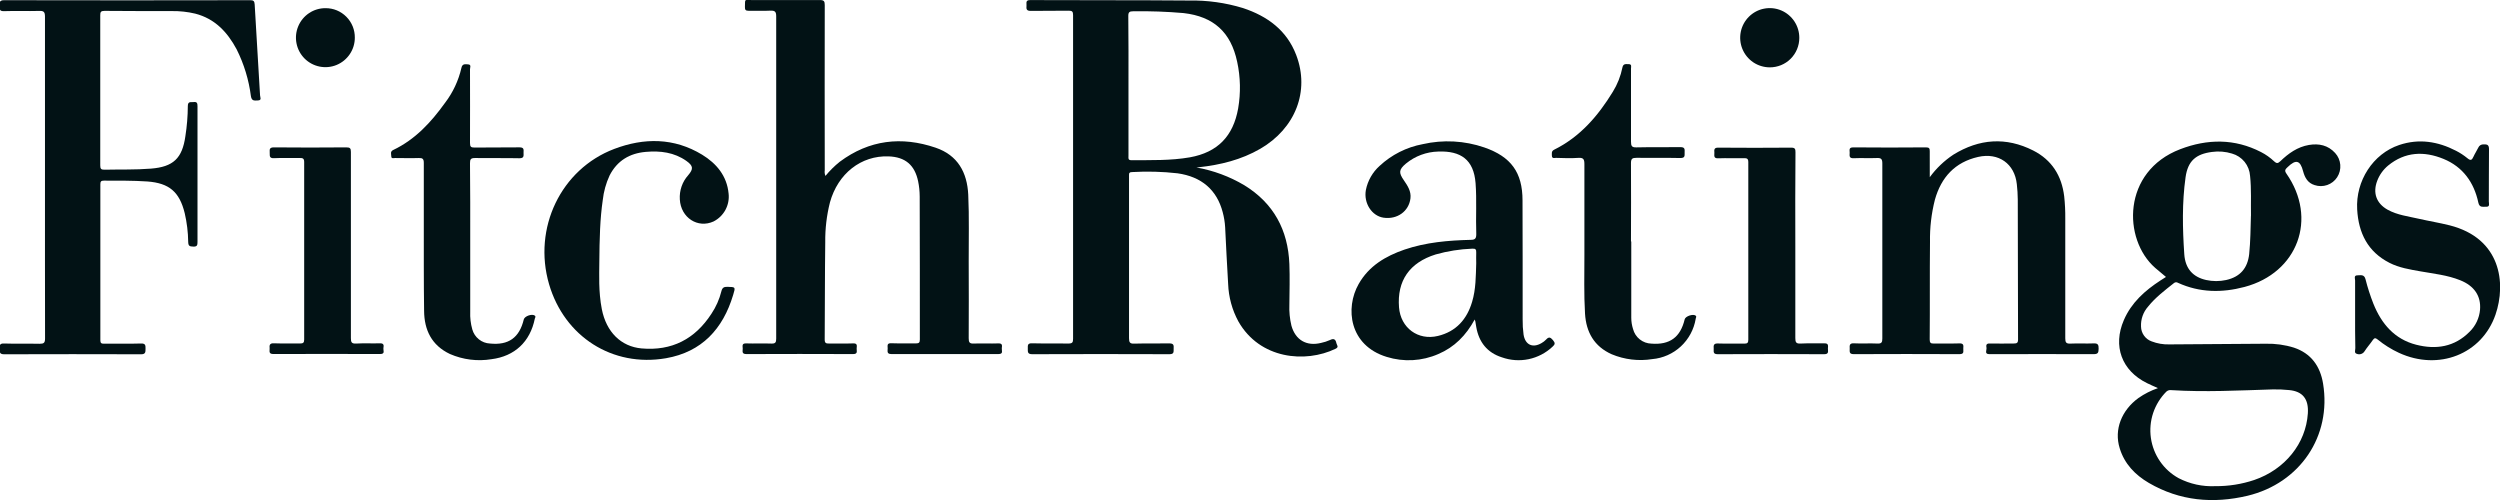
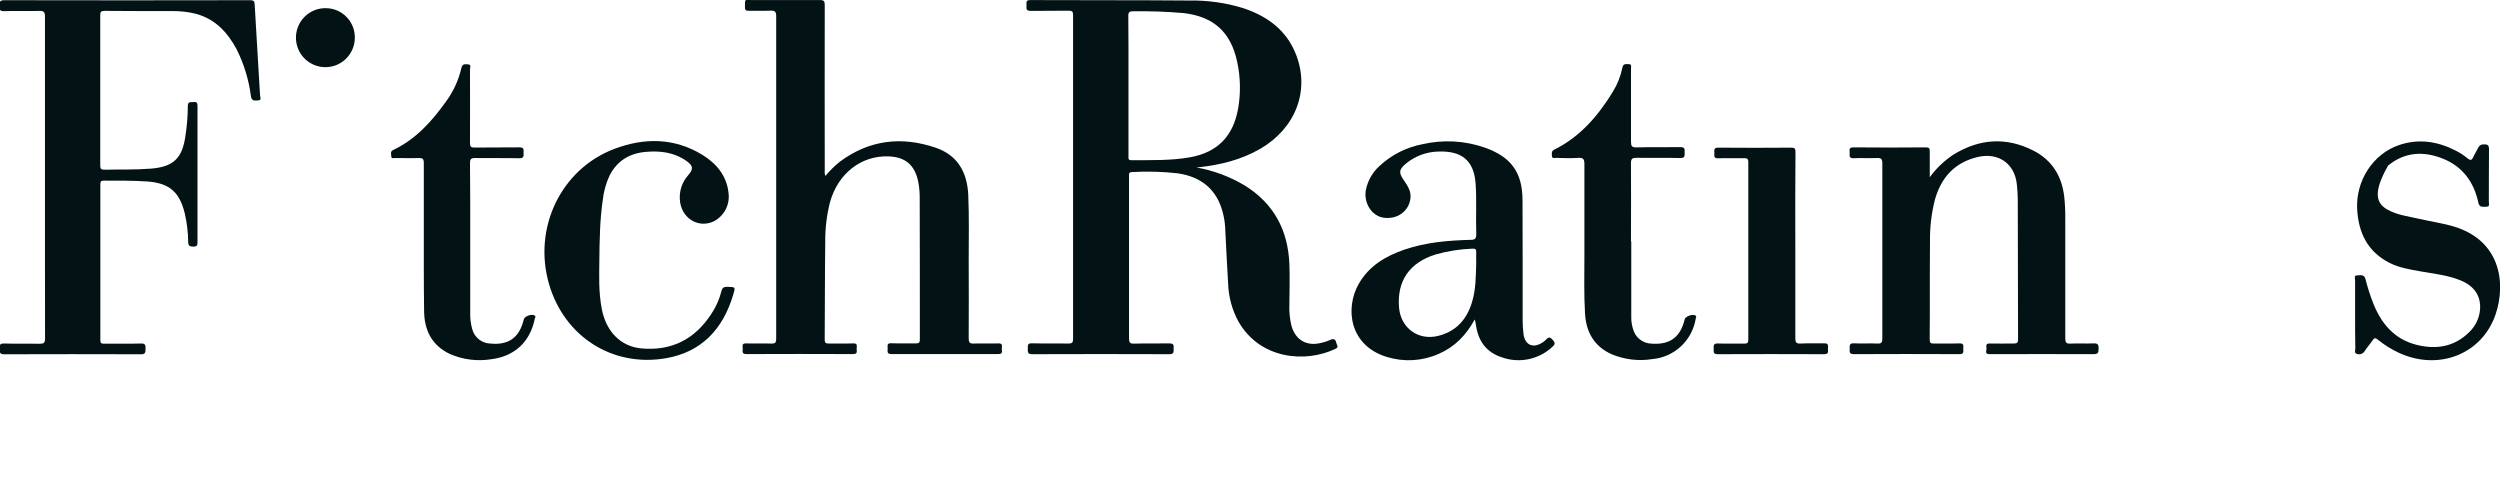
<svg xmlns="http://www.w3.org/2000/svg" width="100" height="20" viewBox="0 0 100 20" fill="none">
  <g clip-path="url(#clip0)">
    <path d="M47.857 6.699C48.533 6.818 49.182 7.059 49.772 7.409C50.947 8.13 51.521 9.201 51.575 10.56C51.596 11.101 51.58 11.642 51.575 12.183C51.563 12.467 51.591 12.751 51.657 13.027C51.817 13.602 52.264 13.859 52.84 13.717C52.962 13.692 53.082 13.653 53.197 13.602C53.353 13.524 53.426 13.573 53.456 13.727C53.471 13.805 53.571 13.88 53.422 13.951C52.209 14.535 50.391 14.365 49.535 12.857C49.285 12.397 49.146 11.885 49.126 11.362C49.078 10.605 49.046 9.847 49.006 9.09C48.994 8.886 48.961 8.684 48.908 8.487C48.673 7.592 48.061 7.067 47.099 6.932C46.497 6.864 45.889 6.848 45.284 6.883C45.19 6.883 45.152 6.919 45.161 7.012C45.163 7.045 45.163 7.078 45.161 7.111C45.161 9.249 45.161 11.387 45.161 13.525C45.161 13.693 45.194 13.755 45.375 13.745C45.842 13.731 46.31 13.745 46.778 13.736C46.95 13.736 46.953 13.814 46.946 13.938C46.94 14.062 46.977 14.168 46.779 14.168C44.948 14.161 43.117 14.161 41.285 14.168C41.092 14.168 41.114 14.064 41.112 13.938C41.11 13.811 41.103 13.727 41.279 13.732C41.766 13.745 42.254 13.732 42.741 13.741C42.895 13.741 42.923 13.694 42.923 13.552C42.923 9.236 42.923 4.921 42.923 0.605C42.923 0.469 42.891 0.426 42.75 0.428C42.242 0.436 41.735 0.428 41.228 0.436C41.056 0.436 41.049 0.357 41.06 0.233C41.071 0.129 41.004 -0.002 41.215 0.003C43.33 0.013 45.444 0.003 47.558 0.021C48.29 0.007 49.02 0.109 49.721 0.323C50.695 0.646 51.472 1.209 51.85 2.205C52.398 3.645 51.817 5.136 50.41 5.952C49.648 6.393 48.817 6.596 47.953 6.69L47.857 6.699ZM45.139 3.407C45.139 4.35 45.139 5.293 45.139 6.236C45.139 6.319 45.113 6.409 45.253 6.408C46.036 6.403 46.821 6.428 47.596 6.293C48.704 6.094 49.329 5.448 49.526 4.338C49.633 3.72 49.62 3.086 49.487 2.473C49.235 1.286 48.545 0.661 47.342 0.523C46.674 0.465 46.002 0.441 45.331 0.451C45.179 0.451 45.13 0.485 45.132 0.645C45.143 1.56 45.139 2.483 45.139 3.407Z" fill="#021215" />
    <path d="M33.018 7.037C33.189 6.828 33.381 6.638 33.592 6.469C34.768 5.594 36.06 5.443 37.426 5.908C38.307 6.208 38.688 6.894 38.73 7.792C38.771 8.69 38.745 9.56 38.748 10.444C38.753 11.473 38.753 12.502 38.748 13.532C38.748 13.691 38.78 13.75 38.95 13.742C39.278 13.73 39.609 13.748 39.937 13.736C40.107 13.729 40.082 13.833 40.072 13.925C40.061 14.017 40.148 14.162 39.942 14.162C38.512 14.162 37.083 14.162 35.653 14.162C35.459 14.162 35.509 14.039 35.507 13.932C35.504 13.825 35.472 13.722 35.651 13.73C35.979 13.742 36.31 13.73 36.639 13.736C36.754 13.736 36.795 13.706 36.794 13.581C36.794 11.675 36.794 9.768 36.788 7.861C36.787 7.656 36.767 7.452 36.725 7.251C36.589 6.6 36.209 6.278 35.541 6.255C34.441 6.216 33.516 6.945 33.198 8.095C33.067 8.614 33.004 9.148 33.01 9.683C32.993 10.982 32.998 12.283 32.988 13.582C32.988 13.722 33.039 13.743 33.159 13.741C33.482 13.734 33.805 13.749 34.128 13.736C34.312 13.727 34.269 13.845 34.266 13.94C34.262 14.036 34.324 14.165 34.123 14.163C32.701 14.157 31.278 14.157 29.854 14.163C29.657 14.163 29.711 14.04 29.709 13.94C29.706 13.84 29.665 13.729 29.849 13.736C30.184 13.748 30.521 13.73 30.857 13.743C31.02 13.749 31.048 13.691 31.048 13.542C31.044 11.491 31.044 9.438 31.048 7.386C31.048 5.142 31.048 2.899 31.048 0.656C31.048 0.475 31.005 0.419 30.819 0.426C30.529 0.442 30.239 0.426 29.95 0.432C29.823 0.432 29.793 0.392 29.797 0.274C29.808 -0.061 29.766 0.003 30.069 0.002C30.978 0.002 31.887 0.002 32.795 0.002C32.956 0.002 32.99 0.048 32.99 0.201C32.986 2.405 32.986 4.609 32.99 6.813C32.979 6.889 32.988 6.967 33.018 7.037Z" fill="#021215" />
-     <path d="M86.318 15.525C86.15 15.449 86.015 15.392 85.882 15.326C84.868 14.829 84.504 13.841 84.954 12.804C85.257 12.102 85.798 11.622 86.421 11.217C86.493 11.17 86.564 11.126 86.639 11.078C86.488 10.951 86.344 10.835 86.206 10.714C84.905 9.573 84.88 6.858 87.211 5.967C88.293 5.553 89.383 5.537 90.44 6.082C90.634 6.181 90.812 6.308 90.97 6.458C91.062 6.544 91.118 6.539 91.211 6.451C91.537 6.136 91.9 5.876 92.359 5.798C92.756 5.732 93.121 5.807 93.406 6.12C93.525 6.25 93.597 6.416 93.611 6.591C93.626 6.767 93.582 6.942 93.486 7.09C93.392 7.235 93.252 7.344 93.089 7.401C92.926 7.457 92.749 7.459 92.585 7.404C92.312 7.321 92.195 7.11 92.126 6.856C92.011 6.407 91.837 6.361 91.502 6.687C91.424 6.763 91.364 6.812 91.454 6.941C92.716 8.741 91.913 10.912 89.78 11.478C88.878 11.717 87.984 11.708 87.118 11.312C87.094 11.296 87.065 11.289 87.036 11.291C87.007 11.293 86.979 11.305 86.957 11.324C86.59 11.615 86.215 11.899 85.924 12.263C85.729 12.482 85.627 12.769 85.641 13.063C85.643 13.192 85.684 13.318 85.76 13.424C85.835 13.53 85.94 13.61 86.062 13.654C86.29 13.742 86.533 13.784 86.777 13.776C88.062 13.768 89.345 13.755 90.629 13.749C91.011 13.74 91.393 13.792 91.758 13.906C92.446 14.136 92.809 14.649 92.923 15.345C93.267 17.445 92.004 19.322 89.904 19.83C88.526 20.156 87.195 20.04 85.954 19.317C85.406 18.996 84.976 18.554 84.787 17.926C84.557 17.188 84.86 16.412 85.54 15.919C85.78 15.752 86.041 15.62 86.318 15.525ZM88.614 19.446C89.141 19.451 89.665 19.368 90.165 19.201C91.398 18.781 92.236 17.741 92.314 16.534C92.351 15.959 92.108 15.654 91.565 15.603C91.349 15.581 91.131 15.572 90.914 15.576C89.558 15.618 88.204 15.691 86.848 15.605C86.813 15.6 86.778 15.602 86.744 15.613C86.71 15.624 86.679 15.642 86.653 15.666C86.414 15.906 86.234 16.199 86.126 16.52C86.019 16.842 85.988 17.184 86.036 17.52C86.084 17.856 86.209 18.176 86.402 18.455C86.594 18.734 86.849 18.964 87.146 19.127C87.598 19.36 88.103 19.47 88.611 19.446H88.614ZM90.039 8.635C90.029 8.102 90.06 7.569 90.003 7.036C89.989 6.831 89.913 6.634 89.784 6.474C89.654 6.314 89.478 6.198 89.281 6.143C89.021 6.062 88.746 6.04 88.477 6.078C87.833 6.162 87.515 6.439 87.423 7.087C87.279 8.108 87.302 9.14 87.371 10.165C87.41 10.761 87.733 11.085 88.245 11.2C88.51 11.258 88.784 11.258 89.049 11.2C89.606 11.074 89.904 10.729 89.967 10.165C90.02 9.645 90.022 9.134 90.037 8.63L90.039 8.635Z" fill="#021215" />
    <path d="M1.799 7.081C1.799 4.943 1.799 2.805 1.799 0.667C1.799 0.469 1.744 0.429 1.559 0.437C1.092 0.45 0.624 0.43 0.157 0.446C-0.042 0.453 -0.011 0.344 -0.014 0.224C-0.018 0.105 -0.028 0.008 0.16 0.008C3.441 0.015 6.722 0.015 10.003 0.008C10.134 0.008 10.179 0.036 10.187 0.178C10.254 1.389 10.334 2.6 10.402 3.813C10.402 3.884 10.486 4.014 10.316 4.018C10.194 4.018 10.071 4.059 10.037 3.851C9.954 3.196 9.76 2.56 9.464 1.97C9.094 1.28 8.592 0.746 7.808 0.545C7.5 0.472 7.184 0.438 6.867 0.443C5.972 0.443 5.075 0.443 4.18 0.435C4.035 0.435 4.009 0.48 4.01 0.613C4.01 2.613 4.01 4.612 4.01 6.612C4.01 6.748 4.039 6.791 4.181 6.788C4.8 6.774 5.42 6.795 6.038 6.745C6.929 6.674 7.291 6.337 7.416 5.443C7.478 5.046 7.511 4.644 7.513 4.242C7.513 4.038 7.64 4.097 7.743 4.083C7.885 4.063 7.9 4.135 7.9 4.252C7.9 6.06 7.9 7.868 7.9 9.676C7.9 9.799 7.891 9.869 7.736 9.864C7.581 9.86 7.533 9.84 7.528 9.675C7.523 9.287 7.476 8.902 7.388 8.524C7.179 7.677 6.771 7.324 5.896 7.259C5.322 7.219 4.737 7.228 4.157 7.225C4.042 7.225 4.014 7.261 4.014 7.372C4.014 9.451 4.014 11.529 4.014 13.608C4.014 13.723 4.051 13.749 4.16 13.748C4.654 13.742 5.149 13.756 5.642 13.74C5.829 13.734 5.821 13.826 5.821 13.954C5.821 14.082 5.821 14.173 5.641 14.171C3.818 14.165 1.993 14.165 0.167 14.171C-0.014 14.171 -0.015 14.09 -0.012 13.959C-0.009 13.828 -0.033 13.734 0.16 13.74C0.634 13.756 1.109 13.74 1.584 13.751C1.755 13.751 1.802 13.715 1.802 13.535C1.797 11.384 1.799 9.232 1.799 7.081Z" fill="#021215" />
    <path d="M77.191 7.088C77.45 6.733 77.771 6.427 78.137 6.185C79.17 5.549 80.24 5.469 81.329 6.021C82.073 6.399 82.469 7.029 82.568 7.855C82.6 8.15 82.614 8.447 82.611 8.744C82.611 10.34 82.611 11.937 82.611 13.533C82.611 13.694 82.644 13.751 82.814 13.744C83.122 13.729 83.432 13.749 83.741 13.736C83.912 13.727 83.949 13.787 83.945 13.947C83.942 14.107 83.921 14.167 83.743 14.166C82.374 14.159 81.004 14.166 79.634 14.166C79.613 14.166 79.594 14.166 79.574 14.166C79.367 14.166 79.471 14.009 79.46 13.919C79.448 13.83 79.429 13.736 79.584 13.74C79.906 13.749 80.229 13.74 80.551 13.74C80.673 13.74 80.722 13.719 80.722 13.581C80.715 11.714 80.715 9.847 80.711 7.98C80.709 7.776 80.696 7.571 80.673 7.367C80.587 6.55 79.944 6.091 79.124 6.277C78.199 6.488 77.648 7.09 77.396 7.989C77.256 8.54 77.19 9.107 77.2 9.676C77.186 10.975 77.2 12.275 77.188 13.575C77.188 13.701 77.217 13.746 77.35 13.742C77.694 13.733 78.039 13.748 78.377 13.736C78.543 13.729 78.543 13.815 78.532 13.929C78.522 14.043 78.588 14.167 78.378 14.166C76.969 14.159 75.559 14.159 74.15 14.166C73.949 14.166 73.993 14.051 73.988 13.936C73.982 13.821 73.977 13.724 74.154 13.733C74.469 13.749 74.787 13.727 75.102 13.742C75.266 13.749 75.293 13.688 75.293 13.541C75.293 11.206 75.293 8.87 75.293 6.535C75.293 6.352 75.239 6.314 75.071 6.321C74.761 6.334 74.451 6.314 74.143 6.329C73.954 6.337 73.984 6.222 73.987 6.114C73.989 6.006 73.938 5.894 74.135 5.895C75.103 5.906 76.071 5.902 77.04 5.895C77.167 5.895 77.193 5.937 77.19 6.053C77.187 6.38 77.191 6.703 77.191 7.088Z" fill="#021215" />
    <path d="M58.987 12.781C58.643 13.415 58.178 13.887 57.534 14.161C56.882 14.447 56.148 14.488 55.468 14.276C53.965 13.816 53.801 12.321 54.345 11.363C54.755 10.637 55.425 10.243 56.182 9.983C57.038 9.692 57.93 9.616 58.822 9.594C59.001 9.594 59.051 9.546 59.051 9.364C59.026 8.685 59.074 8.006 59.023 7.327C58.95 6.384 58.431 6.029 57.531 6.062C57.059 6.073 56.604 6.242 56.239 6.542C55.953 6.783 55.941 6.904 56.154 7.211C56.305 7.431 56.453 7.652 56.418 7.936C56.355 8.453 55.888 8.787 55.344 8.708C54.871 8.639 54.54 8.124 54.635 7.6C54.709 7.228 54.901 6.89 55.183 6.637C55.663 6.19 56.26 5.888 56.905 5.767C57.725 5.579 58.581 5.625 59.376 5.899C60.441 6.27 60.901 6.895 60.901 8.02C60.912 9.602 60.901 11.186 60.906 12.769C60.903 12.974 60.915 13.178 60.942 13.38C61.005 13.791 61.303 13.934 61.659 13.725C61.728 13.687 61.791 13.638 61.846 13.581C61.953 13.461 62.021 13.491 62.117 13.604C62.214 13.718 62.208 13.776 62.098 13.871C61.832 14.121 61.502 14.292 61.145 14.367C60.788 14.441 60.418 14.416 60.074 14.293C59.486 14.105 59.156 13.685 59.05 13.079C59.036 13.001 59.025 12.922 59.012 12.849C59.006 12.825 58.997 12.803 58.987 12.781ZM59.049 10.527C59.049 10.389 59.042 10.25 59.049 10.111C59.056 9.974 59.02 9.938 58.886 9.947C58.393 9.966 57.904 10.043 57.429 10.177C56.38 10.504 55.877 11.229 55.961 12.296C56.026 13.114 56.718 13.63 57.516 13.438C58.245 13.263 58.678 12.772 58.885 12.071C59.036 11.571 59.032 11.047 59.049 10.527Z" fill="#021215" />
    <path d="M65.251 9.663V12.711C65.251 12.863 65.275 13.014 65.321 13.158C65.363 13.323 65.457 13.469 65.59 13.575C65.723 13.681 65.887 13.741 66.056 13.745C66.79 13.802 67.216 13.492 67.387 12.774C67.417 12.645 67.731 12.544 67.828 12.627C67.875 12.668 67.828 12.713 67.828 12.754C67.757 13.178 67.548 13.565 67.234 13.857C66.92 14.148 66.518 14.327 66.092 14.364C65.543 14.452 64.98 14.384 64.467 14.17C63.768 13.857 63.446 13.289 63.401 12.546C63.354 11.769 63.377 10.989 63.376 10.212C63.376 8.997 63.376 7.784 63.376 6.57C63.376 6.379 63.344 6.3 63.132 6.315C62.838 6.337 62.539 6.323 62.243 6.315C62.179 6.315 62.083 6.352 62.076 6.236C62.076 6.143 62.045 6.048 62.17 5.986C63.203 5.474 63.923 4.636 64.513 3.672C64.697 3.375 64.827 3.046 64.896 2.703C64.929 2.535 65.038 2.566 65.146 2.566C65.282 2.566 65.24 2.668 65.24 2.737C65.24 3.714 65.24 4.692 65.24 5.665C65.24 5.838 65.271 5.902 65.462 5.895C66.047 5.88 66.634 5.895 67.22 5.885C67.397 5.885 67.39 5.972 67.385 6.091C67.379 6.209 67.42 6.321 67.219 6.321C66.634 6.308 66.047 6.321 65.461 6.313C65.292 6.313 65.238 6.347 65.239 6.528C65.248 7.57 65.239 8.612 65.239 9.654L65.251 9.663Z" fill="#021215" />
    <path d="M18.809 9.618V12.469C18.799 12.707 18.827 12.944 18.891 13.173C18.934 13.331 19.026 13.47 19.153 13.572C19.28 13.675 19.436 13.734 19.599 13.741C20.34 13.817 20.774 13.511 20.951 12.779C20.983 12.645 21.279 12.541 21.392 12.624C21.443 12.664 21.403 12.709 21.392 12.749C21.206 13.669 20.588 14.251 19.659 14.368C19.097 14.46 18.52 14.388 17.997 14.16C17.267 13.815 16.97 13.202 16.964 12.435C16.947 11.241 16.954 10.046 16.952 8.852C16.952 8.074 16.952 7.295 16.952 6.516C16.952 6.355 16.903 6.316 16.752 6.321C16.436 6.332 16.119 6.321 15.804 6.321C15.746 6.321 15.652 6.358 15.651 6.252C15.651 6.164 15.598 6.061 15.73 5.999C16.608 5.581 17.243 4.891 17.796 4.121C18.114 3.706 18.339 3.228 18.456 2.719C18.492 2.543 18.603 2.568 18.717 2.574C18.867 2.581 18.8 2.702 18.8 2.769C18.8 3.753 18.806 4.736 18.8 5.718C18.8 5.868 18.836 5.905 18.984 5.902C19.584 5.894 20.183 5.902 20.782 5.894C20.967 5.894 20.945 5.989 20.942 6.1C20.938 6.212 20.982 6.33 20.779 6.33C20.186 6.317 19.593 6.33 19 6.321C18.829 6.321 18.799 6.373 18.8 6.531C18.812 7.56 18.809 8.589 18.809 9.618Z" fill="#021215" />
    <path d="M23.972 10.573C23.972 10.948 23.935 11.662 24.073 12.367C24.252 13.281 24.84 13.862 25.662 13.937C26.873 14.044 27.799 13.564 28.457 12.551C28.64 12.277 28.775 11.973 28.855 11.653C28.89 11.509 28.954 11.469 29.096 11.473C29.422 11.482 29.426 11.473 29.326 11.798C28.918 13.159 28.071 14.079 26.64 14.329C24.498 14.699 22.576 13.464 21.963 11.369C21.308 9.129 22.433 6.768 24.57 5.957C25.764 5.505 26.959 5.505 28.084 6.187C28.658 6.538 29.077 7.032 29.144 7.744C29.169 7.968 29.125 8.195 29.018 8.394C28.911 8.593 28.746 8.754 28.545 8.857C27.912 9.15 27.233 8.708 27.193 7.977C27.182 7.802 27.205 7.627 27.262 7.461C27.319 7.295 27.408 7.143 27.525 7.012C27.743 6.756 27.735 6.637 27.456 6.437C26.968 6.092 26.409 6.025 25.834 6.075C25.188 6.13 24.686 6.426 24.383 7.021C24.239 7.332 24.147 7.665 24.11 8.006C24.003 8.745 23.98 9.491 23.972 10.573Z" fill="#021215" />
-     <path d="M94.204 12.584C94.204 12.124 94.204 11.673 94.204 11.218C94.204 11.143 94.14 11.013 94.302 11.013C94.43 11.013 94.568 10.965 94.621 11.171C94.704 11.503 94.81 11.829 94.935 12.147C95.258 12.952 95.78 13.568 96.65 13.79C97.444 13.992 98.183 13.879 98.786 13.268C99.024 13.035 99.171 12.725 99.201 12.392C99.248 11.841 98.971 11.434 98.407 11.209C97.895 11.003 97.349 10.949 96.812 10.853C96.392 10.779 95.966 10.71 95.58 10.514C94.711 10.071 94.341 9.321 94.287 8.38C94.221 7.237 94.919 6.152 95.968 5.8C96.756 5.535 97.514 5.656 98.239 6.03C98.402 6.113 98.556 6.214 98.698 6.33C98.826 6.438 98.877 6.404 98.937 6.271C98.996 6.139 99.072 6.03 99.131 5.906C99.149 5.863 99.18 5.827 99.22 5.804C99.26 5.78 99.306 5.771 99.352 5.776C99.517 5.767 99.562 5.818 99.56 5.984C99.55 6.674 99.56 7.37 99.553 8.062C99.553 8.146 99.61 8.279 99.438 8.27C99.31 8.264 99.178 8.315 99.133 8.102C98.961 7.297 98.514 6.672 97.738 6.355C96.962 6.039 96.205 6.066 95.525 6.622C95.331 6.783 95.181 6.991 95.091 7.226C94.903 7.712 95.051 8.135 95.504 8.388C95.891 8.603 96.329 8.653 96.75 8.75C97.171 8.846 97.575 8.911 97.984 9.013C100.041 9.533 100.251 11.333 99.82 12.586C99.274 14.169 97.545 14.845 95.959 14.114C95.654 13.973 95.368 13.794 95.107 13.581C95.021 13.511 94.974 13.51 94.91 13.605C94.807 13.758 94.68 13.895 94.582 14.051C94.551 14.102 94.502 14.14 94.445 14.159C94.389 14.178 94.327 14.176 94.272 14.153C94.157 14.121 94.214 14.005 94.213 13.923C94.202 13.479 94.204 13.03 94.204 12.584Z" fill="#021215" />
+     <path d="M94.204 12.584C94.204 12.124 94.204 11.673 94.204 11.218C94.204 11.143 94.14 11.013 94.302 11.013C94.43 11.013 94.568 10.965 94.621 11.171C94.704 11.503 94.81 11.829 94.935 12.147C95.258 12.952 95.78 13.568 96.65 13.79C97.444 13.992 98.183 13.879 98.786 13.268C99.024 13.035 99.171 12.725 99.201 12.392C99.248 11.841 98.971 11.434 98.407 11.209C97.895 11.003 97.349 10.949 96.812 10.853C96.392 10.779 95.966 10.71 95.58 10.514C94.711 10.071 94.341 9.321 94.287 8.38C94.221 7.237 94.919 6.152 95.968 5.8C96.756 5.535 97.514 5.656 98.239 6.03C98.402 6.113 98.556 6.214 98.698 6.33C98.826 6.438 98.877 6.404 98.937 6.271C98.996 6.139 99.072 6.03 99.131 5.906C99.149 5.863 99.18 5.827 99.22 5.804C99.26 5.78 99.306 5.771 99.352 5.776C99.517 5.767 99.562 5.818 99.56 5.984C99.55 6.674 99.56 7.37 99.553 8.062C99.553 8.146 99.61 8.279 99.438 8.27C99.31 8.264 99.178 8.315 99.133 8.102C98.961 7.297 98.514 6.672 97.738 6.355C96.962 6.039 96.205 6.066 95.525 6.622C94.903 7.712 95.051 8.135 95.504 8.388C95.891 8.603 96.329 8.653 96.75 8.75C97.171 8.846 97.575 8.911 97.984 9.013C100.041 9.533 100.251 11.333 99.82 12.586C99.274 14.169 97.545 14.845 95.959 14.114C95.654 13.973 95.368 13.794 95.107 13.581C95.021 13.511 94.974 13.51 94.91 13.605C94.807 13.758 94.68 13.895 94.582 14.051C94.551 14.102 94.502 14.14 94.445 14.159C94.389 14.178 94.327 14.176 94.272 14.153C94.157 14.121 94.214 14.005 94.213 13.923C94.202 13.479 94.204 13.03 94.204 12.584Z" fill="#021215" />
    <path d="M71.813 9.841C71.813 11.069 71.813 12.296 71.813 13.522C71.813 13.686 71.84 13.752 72.025 13.742C72.339 13.725 72.657 13.742 72.973 13.734C73.152 13.726 73.121 13.838 73.117 13.938C73.114 14.038 73.169 14.168 72.973 14.168C71.549 14.162 70.126 14.162 68.704 14.168C68.497 14.168 68.558 14.037 68.548 13.93C68.537 13.823 68.548 13.733 68.707 13.739C69.063 13.751 69.419 13.739 69.775 13.745C69.89 13.745 69.932 13.716 69.932 13.592C69.932 11.223 69.932 8.855 69.932 6.485C69.932 6.346 69.878 6.324 69.759 6.327C69.414 6.334 69.07 6.319 68.731 6.332C68.522 6.342 68.582 6.204 68.575 6.102C68.568 6.001 68.556 5.903 68.727 5.906C69.702 5.914 70.676 5.914 71.65 5.906C71.799 5.906 71.82 5.959 71.819 6.089C71.81 7.337 71.808 8.588 71.813 9.841Z" fill="#021215" />
-     <path d="M14.036 9.841C14.036 11.068 14.036 12.296 14.036 13.522C14.036 13.686 14.061 13.752 14.247 13.742C14.561 13.724 14.879 13.742 15.195 13.733C15.35 13.726 15.357 13.808 15.338 13.913C15.32 14.017 15.423 14.162 15.203 14.161C13.78 14.156 12.357 14.156 10.935 14.161C10.722 14.161 10.797 14.023 10.785 13.922C10.772 13.821 10.785 13.726 10.942 13.732C11.298 13.746 11.654 13.732 12.008 13.739C12.123 13.739 12.167 13.709 12.167 13.586C12.167 11.218 12.167 8.849 12.167 6.481C12.167 6.342 12.114 6.317 11.994 6.32C11.649 6.327 11.305 6.309 10.96 6.327C10.744 6.338 10.801 6.202 10.788 6.086C10.773 5.946 10.81 5.893 10.967 5.895C11.928 5.904 12.889 5.904 13.851 5.895C13.999 5.895 14.037 5.93 14.036 6.079C14.033 7.335 14.036 8.588 14.036 9.841Z" fill="#021215" />
-     <path d="M70.788 2.694C70.554 2.693 70.326 2.623 70.131 2.493C69.937 2.362 69.785 2.176 69.696 1.959C69.607 1.742 69.585 1.504 69.631 1.274C69.677 1.044 69.791 0.833 69.957 0.668C70.124 0.502 70.335 0.39 70.565 0.346C70.795 0.301 71.033 0.326 71.249 0.417C71.465 0.508 71.648 0.662 71.777 0.858C71.906 1.054 71.974 1.284 71.972 1.518C71.972 1.673 71.941 1.827 71.881 1.97C71.822 2.113 71.734 2.243 71.624 2.353C71.514 2.462 71.384 2.548 71.24 2.607C71.097 2.665 70.943 2.695 70.788 2.694Z" fill="#021215" />
    <path d="M14.193 1.508C14.193 1.741 14.124 1.97 13.994 2.163C13.864 2.357 13.68 2.509 13.464 2.598C13.249 2.687 13.012 2.709 12.783 2.663C12.555 2.617 12.345 2.504 12.181 2.339C12.016 2.173 11.905 1.963 11.86 1.734C11.815 1.504 11.839 1.267 11.929 1.052C12.019 0.836 12.171 0.652 12.365 0.523C12.559 0.394 12.787 0.326 13.02 0.327C13.175 0.326 13.329 0.355 13.472 0.414C13.615 0.473 13.745 0.561 13.854 0.671C13.963 0.78 14.05 0.911 14.108 1.055C14.166 1.199 14.195 1.353 14.193 1.508Z" fill="#021215" />
  </g>
  <defs>
    <clipPath id="clip0">
      <rect width="100" height="20" fill="white" />
    </clipPath>
  </defs>
</svg>